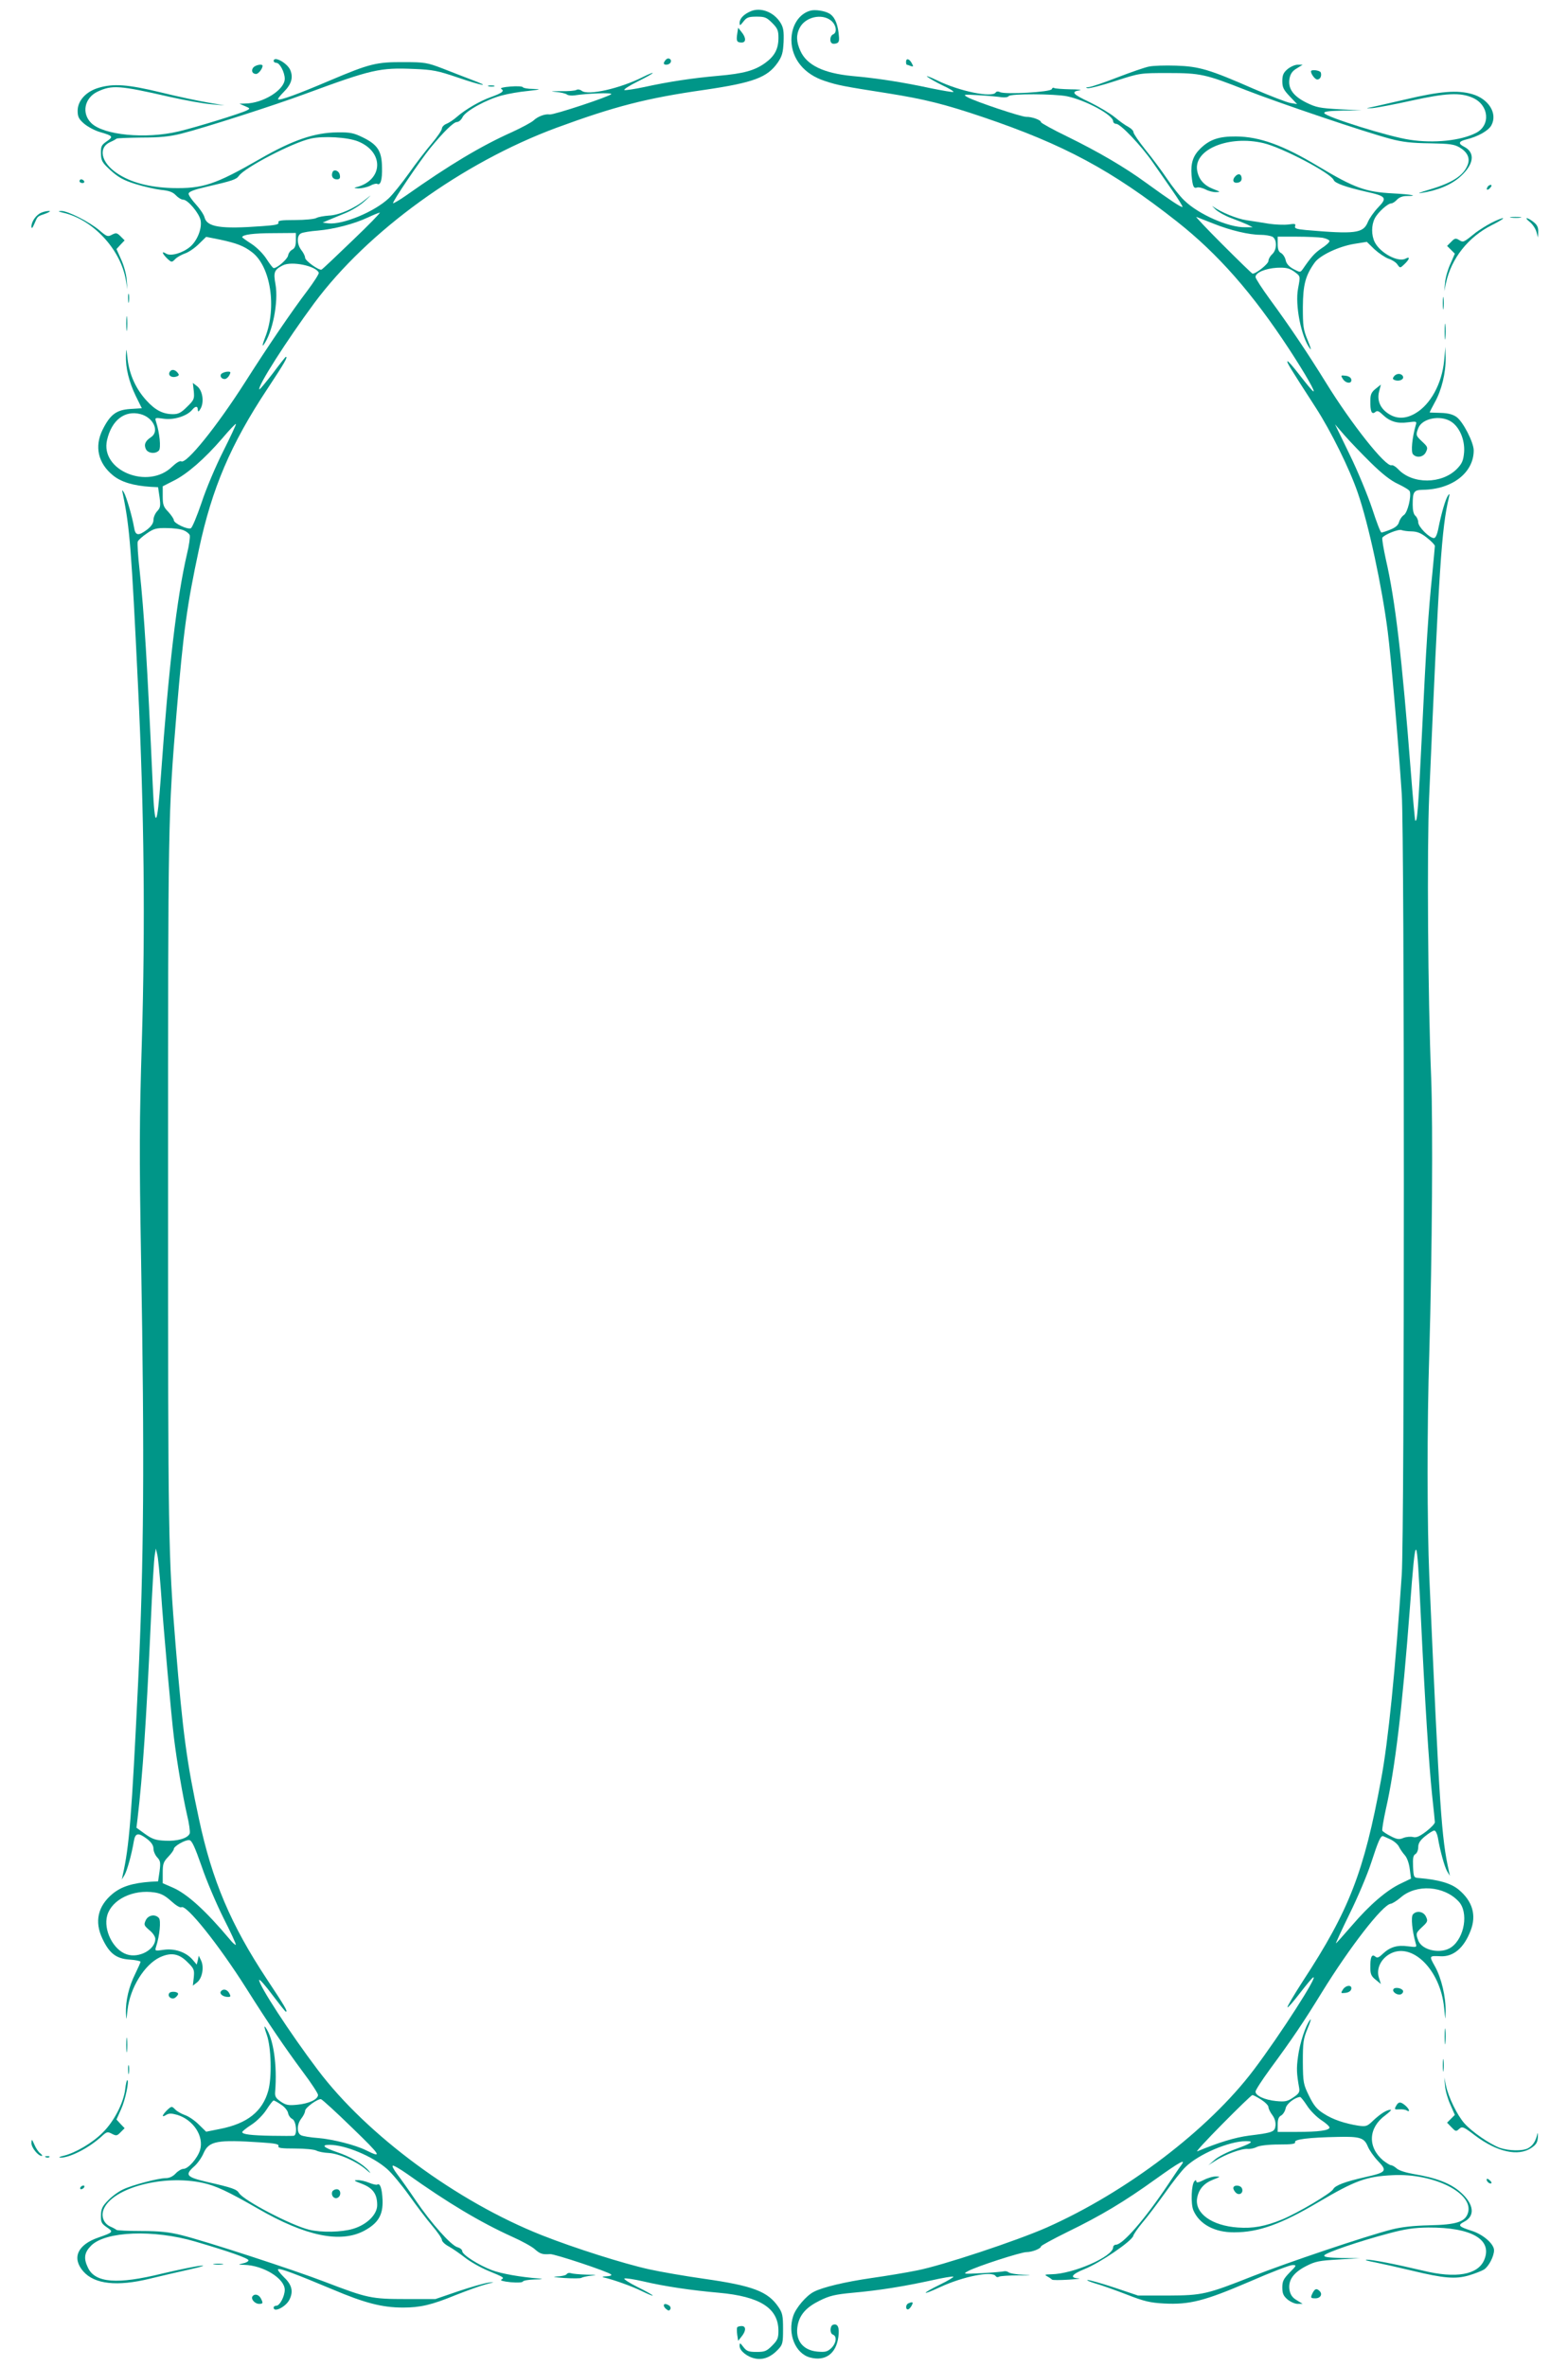
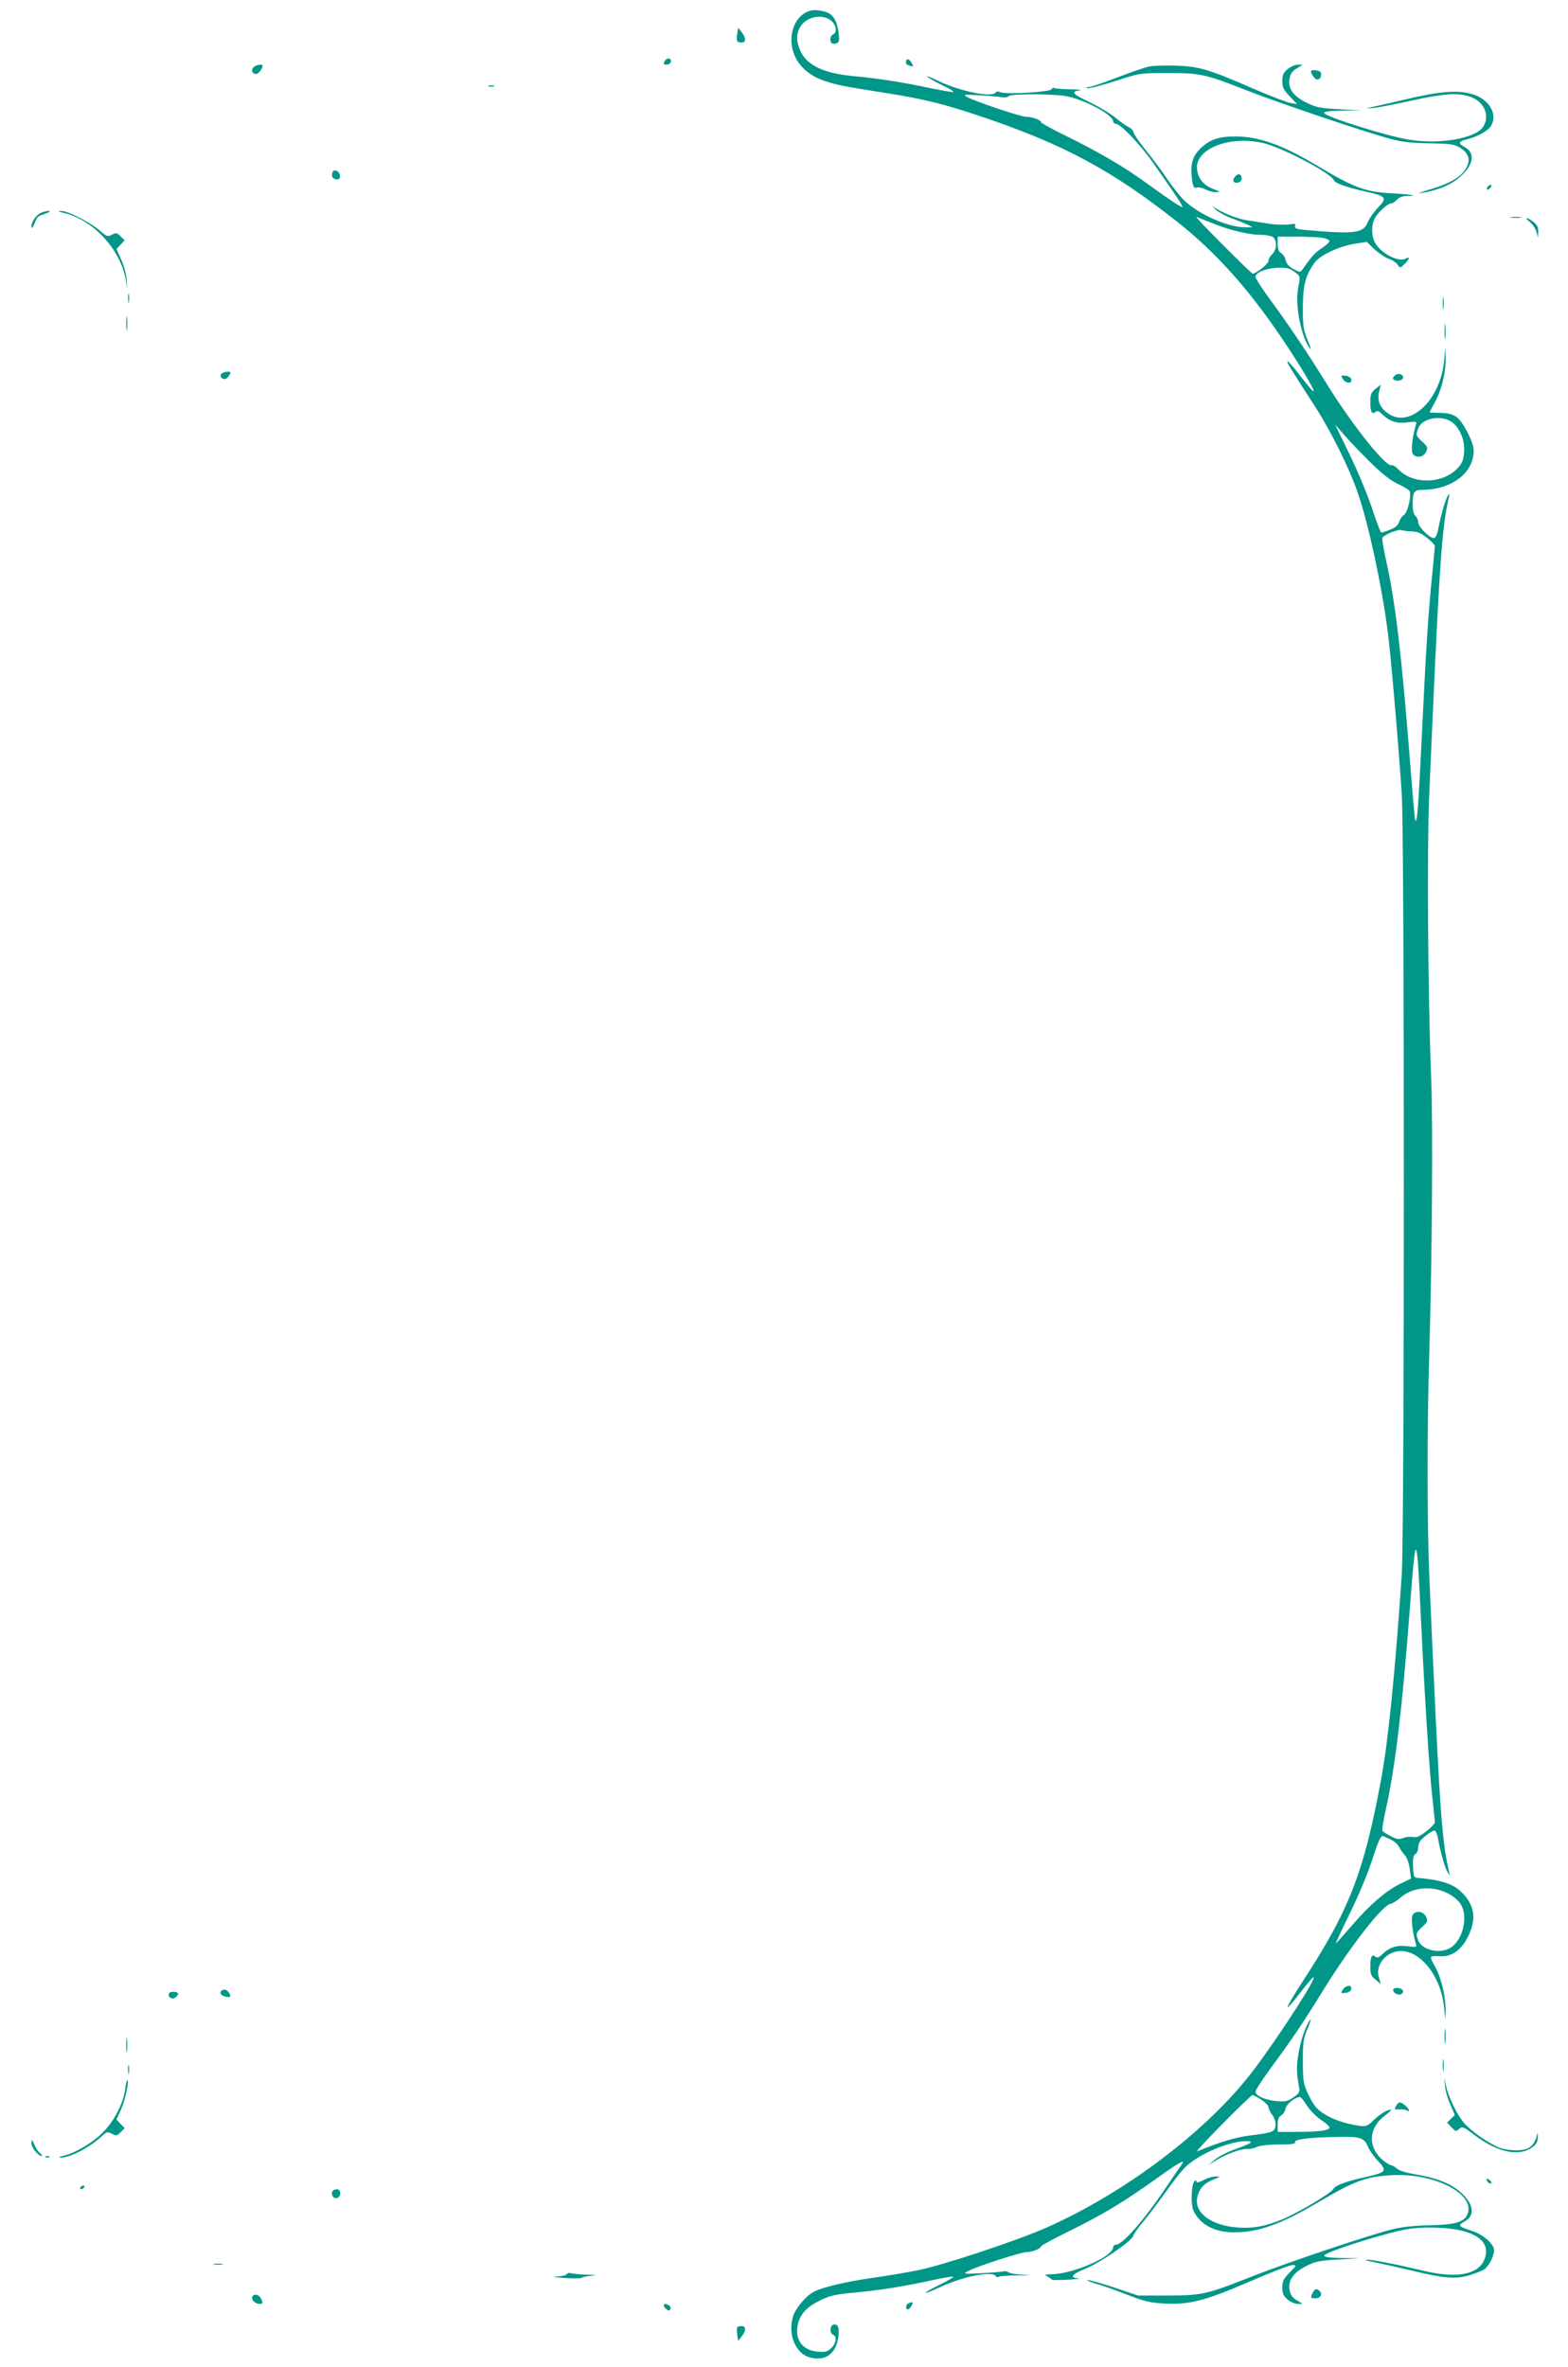
<svg xmlns="http://www.w3.org/2000/svg" version="1.0" width="848pt" height="1280pt" viewBox="0 0 848 1280" preserveAspectRatio="xMidYMid meet">
  <g transform="translate(0,1280) scale(0.1,-0.1)" fill="#009688" stroke="none">
-     <path d="M4060 12739 c-36 -15 -60 -39 -60 -62 0 -18 2 -17 21 7 17 22 28 26 71 26 44 0 54 -4 84 -34 29 -29 34 -41 34 -80 0 -60 -20 -99 -71 -136 -58 -42 -118 -58 -254 -70 -137 -12 -265 -31 -402 -61 -52 -11 -99 -18 -106 -16 -7 2 25 23 71 46 45 22 82 43 82 46 0 3 -24 -7 -52 -21 -125 -63 -299 -102 -332 -75 -9 7 -21 9 -28 5 -7 -5 -46 -8 -88 -7 -49 0 -58 -1 -25 -4 27 -2 55 -9 61 -14 6 -5 24 -7 40 -5 69 11 205 16 200 7 -9 -13 -311 -113 -333 -110 -26 4 -65 -11 -88 -33 -11 -10 -63 -38 -115 -62 -170 -76 -341 -179 -572 -342 -37 -26 -70 -45 -72 -43 -6 6 145 229 200 297 72 88 127 142 145 142 10 0 24 12 31 27 16 33 131 96 213 117 33 9 96 20 140 24 70 8 74 10 28 11 -28 0 -53 5 -55 9 -1 5 -32 7 -67 4 -39 -3 -58 -8 -50 -13 19 -11 5 -22 -56 -44 -59 -21 -137 -66 -184 -107 -18 -16 -44 -33 -57 -38 -13 -5 -24 -17 -24 -25 0 -9 -25 -45 -55 -81 -30 -35 -86 -108 -124 -162 -38 -53 -86 -113 -108 -134 -77 -73 -248 -144 -327 -136 l-31 4 25 11 c14 6 55 23 92 38 39 15 86 45 110 67 42 39 42 39 3 8 -55 -46 -141 -84 -197 -86 -26 -2 -56 -7 -67 -13 -11 -6 -63 -11 -115 -11 -76 0 -94 -3 -90 -13 4 -11 -16 -15 -87 -20 -227 -17 -300 -5 -313 48 -4 15 -25 46 -46 69 -22 24 -40 50 -40 58 0 11 28 22 98 38 138 32 160 39 174 59 32 45 289 179 387 201 68 16 202 8 258 -15 143 -58 135 -212 -12 -248 -13 -3 -8 -5 13 -6 18 0 46 6 63 14 16 9 33 13 38 11 19 -12 29 22 27 89 -1 88 -24 123 -104 162 -49 24 -68 28 -137 27 -124 -1 -243 -42 -420 -144 -242 -139 -308 -161 -475 -157 -123 4 -223 30 -297 80 -87 58 -104 139 -36 169 16 7 30 15 33 18 3 3 64 5 135 6 98 0 151 5 215 21 120 30 509 155 670 215 361 133 404 143 590 135 101 -4 129 -10 235 -46 134 -46 190 -55 75 -12 -41 16 -113 43 -160 62 -79 30 -94 33 -205 33 -149 1 -185 -8 -400 -99 -178 -76 -273 -110 -281 -102 -3 2 11 20 30 39 42 42 53 78 36 119 -16 38 -90 79 -90 49 0 -5 7 -10 15 -10 18 0 45 -51 45 -86 0 -60 -117 -133 -214 -134 l-31 -1 30 -13 c28 -12 29 -13 10 -23 -31 -16 -269 -90 -370 -114 -178 -42 -406 -20 -472 46 -53 53 -36 135 34 169 79 37 116 35 391 -28 85 -19 186 -37 225 -40 l72 -6 -88 15 c-48 8 -163 32 -256 55 -182 44 -257 49 -338 25 -68 -20 -113 -70 -113 -124 0 -32 6 -45 35 -70 19 -16 57 -37 85 -45 72 -21 74 -25 38 -50 -29 -20 -33 -27 -32 -66 1 -40 6 -49 53 -92 41 -37 69 -53 133 -73 44 -14 107 -28 139 -32 43 -4 64 -12 80 -29 12 -13 30 -24 40 -24 25 0 87 -74 94 -112 8 -44 -18 -110 -57 -143 -41 -34 -104 -52 -129 -37 -27 17 -23 2 5 -26 24 -22 25 -22 43 -4 10 11 34 24 53 31 19 6 53 29 75 51 l40 39 75 -15 c89 -19 129 -34 173 -68 101 -77 135 -299 71 -461 -13 -33 -17 -51 -9 -41 49 65 82 234 65 328 -12 66 -7 79 40 103 47 24 179 -3 194 -40 2 -6 -25 -48 -60 -95 -88 -116 -215 -303 -339 -498 -154 -241 -318 -444 -345 -427 -7 4 -27 -8 -49 -29 -130 -127 -390 -21 -352 144 25 108 96 163 182 140 70 -19 103 -94 55 -125 -31 -20 -39 -41 -26 -66 13 -22 52 -25 70 -5 11 15 4 93 -16 155 -7 23 -6 23 44 16 54 -7 123 15 151 48 18 22 31 22 31 0 1 -13 5 -10 16 9 19 37 9 98 -21 120 l-22 17 5 -44 c4 -42 2 -48 -36 -85 -32 -32 -47 -40 -76 -40 -54 0 -96 21 -144 74 -56 61 -92 139 -102 224 -7 61 -7 63 -9 20 -2 -69 17 -144 53 -219 l33 -67 -63 -4 c-75 -5 -108 -30 -149 -112 -45 -91 -25 -181 56 -247 44 -36 110 -56 204 -62 l40 -2 8 -54 c6 -47 5 -57 -13 -76 -11 -12 -20 -33 -20 -47 0 -17 -11 -34 -34 -52 -48 -36 -64 -34 -71 12 -10 59 -42 168 -55 189 -10 16 -11 15 -6 -7 38 -182 47 -305 82 -1030 34 -699 40 -1298 21 -1940 -13 -418 -14 -600 -4 -1170 19 -1087 15 -1640 -16 -2290 -35 -727 -48 -886 -83 -1040 l-5 -25 15 25 c14 25 38 111 50 183 8 45 24 47 72 11 23 -18 34 -35 34 -52 0 -14 9 -35 20 -47 18 -19 19 -29 13 -76 l-8 -54 -40 -2 c-98 -7 -159 -26 -207 -66 -79 -66 -98 -150 -54 -242 37 -79 74 -108 146 -113 33 -2 60 -8 60 -12 0 -4 -13 -33 -29 -66 -34 -68 -52 -145 -50 -212 2 -43 2 -41 9 20 14 118 91 242 174 282 60 28 103 21 148 -24 38 -37 40 -43 36 -85 l-5 -44 22 17 c28 21 40 81 23 118 l-13 27 -5 -24 -6 -24 -23 27 c-35 40 -95 61 -154 53 -49 -7 -50 -7 -43 16 20 62 27 140 16 155 -20 24 -59 17 -72 -12 -11 -24 -9 -28 20 -53 18 -14 32 -35 32 -47 0 -58 -88 -106 -154 -84 -74 24 -128 133 -106 211 25 86 140 142 256 124 34 -5 57 -17 90 -47 24 -22 48 -37 55 -33 26 17 200 -200 350 -437 123 -195 209 -321 306 -452 46 -61 83 -118 83 -126 0 -24 -49 -47 -112 -53 -48 -5 -62 -2 -90 17 -26 18 -32 28 -30 52 12 145 -9 291 -52 349 -9 13 -7 -1 7 -40 24 -69 28 -229 8 -302 -31 -112 -113 -178 -261 -207 l-75 -15 -40 39 c-22 22 -56 45 -75 51 -19 7 -43 20 -53 31 -18 18 -19 18 -43 -4 -28 -28 -32 -43 -5 -26 15 9 28 9 60 0 87 -27 145 -115 123 -190 -14 -45 -64 -102 -90 -102 -10 0 -29 -11 -42 -25 -15 -16 -34 -25 -53 -25 -40 0 -181 -37 -231 -61 -24 -11 -60 -37 -81 -59 -32 -32 -38 -46 -39 -81 -1 -37 3 -45 32 -65 37 -25 35 -27 -45 -55 -114 -39 -146 -111 -82 -184 61 -69 183 -82 359 -39 58 14 155 37 215 50 71 16 92 23 58 20 -28 -3 -120 -22 -205 -42 -243 -60 -363 -51 -402 31 -25 51 -20 83 17 120 78 78 338 88 563 22 187 -55 289 -91 288 -102 0 -5 -13 -13 -30 -16 -28 -7 -28 -7 7 -8 104 -3 219 -74 219 -135 0 -35 -27 -86 -45 -86 -8 0 -15 -4 -15 -10 0 -30 68 5 86 44 22 45 12 81 -33 123 -19 19 -33 37 -29 40 7 8 95 -25 295 -109 175 -74 268 -98 381 -98 93 0 154 14 283 67 61 24 135 51 166 59 47 12 50 13 14 9 -23 -3 -97 -24 -165 -47 l-123 -42 -160 0 c-186 0 -209 5 -438 93 -169 65 -644 220 -777 253 -64 16 -117 22 -215 22 -71 0 -132 3 -135 6 -3 3 -17 11 -33 18 -36 16 -52 56 -36 94 48 116 324 189 537 142 69 -15 135 -46 297 -139 259 -150 448 -188 576 -119 75 41 101 85 98 166 -3 62 -13 93 -29 83 -4 -3 -24 2 -44 10 -19 8 -48 15 -63 14 -23 0 -18 -4 25 -20 59 -23 82 -55 82 -115 0 -51 -56 -106 -130 -128 -63 -19 -171 -21 -238 -5 -96 23 -354 158 -379 198 -13 21 -35 29 -176 61 -109 26 -119 37 -66 84 17 15 40 47 50 71 29 66 73 74 312 58 76 -5 97 -9 93 -20 -4 -10 14 -13 90 -13 52 0 104 -5 115 -11 11 -6 41 -12 67 -13 54 -3 148 -44 201 -89 25 -22 30 -24 16 -8 -30 36 -101 78 -171 101 -73 25 -90 40 -42 40 86 0 234 -62 312 -131 26 -23 79 -87 119 -143 39 -55 95 -129 124 -163 29 -34 53 -69 53 -77 0 -9 17 -25 38 -36 20 -11 60 -39 87 -60 28 -22 84 -54 125 -71 87 -36 89 -37 71 -48 -7 -5 13 -10 51 -14 36 -3 64 -2 66 4 2 5 31 10 65 11 42 1 49 2 22 5 -101 8 -203 26 -254 45 -72 27 -161 84 -161 103 0 8 -11 17 -25 21 -35 9 -142 129 -227 254 -39 58 -85 122 -101 143 -16 21 -27 41 -23 44 3 4 39 -17 79 -45 219 -156 395 -261 567 -339 52 -23 108 -54 123 -68 28 -25 42 -29 82 -26 23 2 315 -95 330 -110 5 -5 -4 -9 -25 -10 -20 -1 -27 -3 -15 -6 53 -12 156 -49 208 -75 31 -15 57 -26 57 -23 0 3 -37 24 -82 46 -46 23 -77 44 -71 46 7 3 52 -4 100 -15 119 -28 263 -49 411 -62 222 -20 322 -83 322 -206 0 -39 -5 -51 -34 -80 -30 -30 -40 -34 -84 -34 -43 0 -54 4 -71 26 -19 25 -21 25 -21 6 0 -26 42 -60 86 -68 42 -8 83 8 120 47 27 28 29 36 29 113 0 71 -3 87 -25 119 -57 84 -137 115 -405 153 -99 14 -232 37 -295 51 -136 30 -405 115 -579 184 -460 182 -946 541 -1212 894 -152 201 -324 466 -317 487 2 5 34 -31 71 -81 38 -50 70 -91 73 -91 12 0 -4 27 -102 175 -196 296 -297 535 -368 868 -66 306 -87 462 -126 937 -40 497 -41 560 -41 2495 0 1972 0 1996 46 2550 37 441 56 580 121 884 71 332 172 568 369 866 95 144 113 175 101 175 -2 0 -34 -40 -71 -90 -38 -49 -70 -88 -72 -86 -13 13 147 264 297 467 290 390 800 759 1310 948 313 115 485 160 801 205 265 39 339 67 395 147 24 35 29 54 32 113 2 57 -1 77 -17 103 -36 58 -107 85 -161 62z m-2155 -1241 c-87 -84 -161 -154 -166 -156 -14 -6 -89 48 -89 64 0 9 -9 27 -20 41 -25 32 -26 79 -2 91 9 5 51 12 92 15 87 8 193 35 270 71 30 14 59 26 64 26 5 0 -62 -69 -149 -152z m-305 2 c0 -29 -5 -42 -19 -50 -11 -5 -21 -20 -23 -32 -3 -19 -58 -68 -78 -68 -4 0 -21 22 -39 50 -18 28 -53 63 -81 81 -28 18 -50 34 -50 36 0 14 62 22 168 22 l122 1 0 -40z m-393 -1141 c-40 -79 -93 -204 -117 -278 -25 -73 -51 -136 -58 -138 -19 -8 -92 27 -92 44 0 7 -14 27 -30 45 -26 26 -30 39 -30 84 l0 54 59 30 c73 36 168 119 262 228 39 46 73 82 75 79 2 -2 -29 -68 -69 -148z m-214 -427 c15 -6 30 -18 33 -26 3 -9 -3 -55 -15 -103 -55 -238 -99 -611 -141 -1203 -20 -283 -33 -296 -44 -45 -30 664 -46 926 -71 1161 -9 78 -13 148 -10 155 3 8 25 28 49 44 37 26 52 30 107 29 35 0 76 -5 92 -12z m-123 -5732 c14 -211 57 -689 71 -800 16 -132 48 -316 70 -413 12 -48 18 -95 15 -103 -10 -26 -68 -43 -133 -39 -51 2 -70 9 -108 36 l-47 34 6 50 c28 238 47 527 71 1050 8 187 18 356 22 375 l6 35 7 -30 c5 -16 13 -104 20 -195z m221 -1495 c26 -77 80 -203 118 -279 39 -77 69 -141 66 -144 -2 -2 -17 10 -32 29 -131 156 -231 247 -310 281 l-53 23 0 56 c0 49 4 60 30 87 17 18 30 36 30 42 0 15 62 51 84 48 14 -2 29 -35 67 -143z m815 -1414 c154 -149 165 -166 73 -120 -57 28 -176 59 -259 66 -41 3 -83 10 -92 15 -24 12 -23 59 2 91 11 14 20 32 20 41 0 17 68 66 86 63 6 -1 83 -71 170 -156z m-385 126 c19 -12 35 -33 37 -45 2 -12 12 -27 23 -32 22 -12 28 -89 7 -91 -7 -1 -60 -1 -118 0 -112 2 -160 8 -160 20 0 4 22 22 50 40 28 18 63 53 81 81 18 28 35 50 39 50 4 0 22 -10 41 -23z" />
    <path d="M4385 12743 c-63 -16 -105 -81 -105 -160 1 -101 69 -185 181 -221 69 -23 100 -29 343 -67 194 -31 304 -58 511 -128 440 -149 698 -288 1050 -565 222 -175 409 -388 608 -692 88 -135 146 -237 129 -226 -7 4 -39 43 -73 87 -34 44 -63 78 -66 75 -5 -5 9 -28 153 -251 82 -127 183 -331 227 -460 58 -167 131 -507 162 -750 17 -130 58 -606 76 -880 15 -237 15 -3983 0 -4220 -34 -510 -73 -903 -112 -1110 -92 -499 -172 -706 -422 -1088 -49 -76 -87 -140 -84 -143 3 -3 32 31 66 75 34 44 66 83 72 86 36 23 -176 -308 -321 -500 -244 -323 -687 -660 -1119 -852 -163 -72 -567 -206 -701 -232 -58 -12 -168 -30 -245 -41 -145 -21 -267 -50 -314 -75 -40 -20 -97 -87 -111 -130 -32 -96 11 -204 91 -225 82 -22 141 20 153 111 7 52 -3 74 -29 66 -17 -6 -18 -47 -1 -53 24 -9 19 -47 -9 -74 -21 -19 -32 -22 -76 -18 -79 8 -120 63 -105 142 11 58 47 98 118 133 54 27 84 34 179 43 146 13 273 34 422 66 65 15 120 24 123 21 3 -2 -29 -22 -71 -42 -104 -51 -105 -63 -2 -15 124 58 284 90 302 60 4 -6 12 -7 18 -3 7 4 55 7 107 7 71 -1 77 0 25 3 -38 2 -74 8 -81 14 -6 5 -18 7 -25 5 -8 -2 -61 -7 -119 -10 -101 -5 -104 -5 -75 11 45 25 286 103 317 103 30 0 78 19 78 31 0 4 64 39 143 78 181 88 308 164 476 285 133 95 166 113 140 77 -8 -10 -41 -59 -73 -107 -125 -187 -244 -324 -281 -324 -8 0 -15 -7 -15 -14 0 -50 -217 -145 -335 -146 -35 -1 -38 -2 -20 -12 11 -6 22 -14 25 -17 3 -3 43 -3 90 0 47 3 70 6 52 7 -49 3 -36 22 33 50 85 34 257 152 264 180 2 9 25 42 50 72 26 30 80 102 121 159 40 57 90 121 111 141 72 70 236 140 328 140 47 0 31 -11 -60 -44 -42 -15 -91 -40 -110 -57 l-34 -29 38 24 c52 34 142 67 175 64 15 -1 37 4 50 11 14 7 62 13 117 13 72 0 92 3 89 13 -6 15 77 25 231 28 120 3 143 -5 162 -51 8 -20 33 -56 56 -80 51 -53 45 -61 -68 -86 -111 -25 -164 -45 -175 -66 -12 -22 -191 -128 -275 -163 -93 -38 -159 -50 -241 -44 -140 10 -232 76 -220 157 8 49 36 82 87 102 39 15 41 17 16 17 -15 1 -46 -8 -67 -19 -27 -14 -40 -16 -40 -8 0 8 -3 9 -10 2 -17 -17 -21 -123 -6 -158 32 -75 115 -120 221 -119 132 0 254 44 455 163 199 117 258 139 401 146 225 12 445 -100 407 -207 -16 -46 -64 -61 -207 -64 -87 -2 -151 -9 -206 -23 -140 -36 -564 -179 -747 -251 -253 -100 -274 -105 -463 -106 l-160 0 -128 43 c-70 23 -136 42 -145 41 -9 0 10 -9 43 -19 33 -9 110 -37 170 -60 92 -36 125 -44 201 -48 138 -7 219 14 461 118 114 50 219 90 233 90 23 0 23 -2 -15 -40 -33 -34 -40 -47 -40 -81 0 -33 6 -46 28 -65 16 -13 40 -24 55 -24 l27 0 -32 20 c-23 13 -34 29 -39 54 -9 52 19 94 89 130 50 26 72 30 175 36 l117 7 -98 1 c-71 2 -98 5 -95 14 5 14 189 77 348 119 89 24 137 31 215 32 234 1 348 -65 302 -175 -34 -81 -153 -102 -332 -58 -148 35 -276 60 -304 59 -14 -1 6 -7 44 -14 39 -8 129 -28 200 -45 174 -42 236 -47 309 -26 33 10 69 24 82 32 26 17 54 72 54 104 0 34 -58 85 -120 105 -72 23 -78 30 -42 49 61 31 54 95 -18 159 -54 49 -133 79 -253 99 -41 7 -81 19 -93 30 -11 10 -25 18 -31 18 -6 0 -25 12 -43 26 -85 72 -80 177 12 244 22 17 36 30 29 30 -21 0 -54 -21 -93 -57 -34 -33 -39 -35 -83 -29 -74 12 -137 33 -186 65 -37 23 -54 44 -79 95 -31 63 -33 72 -34 184 0 105 2 124 26 182 15 36 21 56 13 46 -25 -33 -55 -124 -65 -198 -9 -65 -8 -90 6 -170 4 -22 -1 -31 -31 -51 -32 -22 -45 -25 -94 -20 -61 6 -111 29 -111 51 0 8 35 62 78 121 123 167 182 255 281 416 151 245 328 473 372 479 9 1 33 16 53 33 85 75 235 65 315 -21 54 -58 32 -196 -40 -247 -55 -39 -159 -18 -179 37 -14 37 -13 40 22 73 29 27 31 32 20 55 -13 29 -52 35 -71 12 -11 -14 -4 -88 15 -155 7 -23 6 -23 -42 -17 -57 8 -97 -4 -136 -41 -22 -21 -30 -24 -41 -14 -19 15 -27 -5 -26 -62 0 -34 6 -46 29 -64 l28 -23 -11 35 c-14 46 9 97 55 125 120 73 278 -80 298 -289 7 -71 7 -72 8 -21 2 79 -23 184 -58 246 -32 57 -32 57 32 54 69 -3 126 46 161 138 33 84 11 160 -65 223 -42 34 -107 53 -213 62 -29 2 -30 3 -33 61 -2 46 1 62 12 68 9 5 16 22 16 38 0 21 10 37 37 59 21 17 43 31 50 31 7 0 15 -17 19 -37 12 -72 36 -158 50 -183 l15 -25 -5 25 c-40 177 -51 330 -106 1590 -12 285 -13 814 0 1220 15 523 20 1220 10 1480 -18 442 -23 1238 -11 1520 54 1250 67 1453 107 1620 5 20 3 22 -5 10 -13 -18 -35 -93 -51 -172 -7 -38 -16 -58 -25 -58 -25 0 -85 61 -85 85 0 12 -7 28 -15 35 -10 8 -15 30 -15 60 0 71 6 80 54 81 159 2 276 92 276 213 0 43 -57 155 -93 181 -20 14 -46 21 -85 22 -31 1 -58 2 -60 2 -1 1 11 25 27 54 37 65 61 163 59 242 l-1 60 -7 -76 c-12 -124 -74 -237 -155 -284 -50 -30 -99 -32 -142 -5 -47 28 -67 73 -55 121 l10 39 -29 -23 c-22 -18 -28 -30 -28 -64 -1 -57 7 -77 26 -62 11 10 19 7 41 -14 39 -37 79 -49 136 -41 48 6 49 6 42 -17 -19 -67 -26 -141 -15 -155 19 -23 58 -17 71 12 11 23 9 28 -20 55 -35 33 -36 36 -22 73 20 53 117 73 176 37 47 -29 77 -99 72 -167 -4 -45 -11 -61 -38 -89 -82 -84 -242 -85 -319 -2 -13 14 -29 23 -35 21 -31 -12 -218 224 -356 448 -99 160 -197 306 -302 449 -43 59 -78 113 -78 121 0 24 53 46 116 50 49 2 65 -2 92 -20 36 -27 35 -22 22 -93 -17 -89 17 -262 65 -325 8 -10 2 10 -13 46 -24 58 -26 77 -26 180 1 121 14 170 64 240 28 39 129 87 213 101 l69 11 41 -40 c23 -21 57 -44 76 -51 19 -6 41 -20 48 -31 15 -21 15 -21 39 2 28 27 31 43 5 29 -39 -21 -136 30 -166 89 -19 37 -19 93 0 129 16 32 70 81 89 81 7 0 21 9 31 20 12 13 31 20 53 20 70 0 24 9 -73 14 -152 8 -209 29 -408 148 -188 113 -315 159 -442 160 -92 1 -142 -16 -192 -64 -41 -40 -54 -79 -49 -146 6 -60 11 -73 30 -66 8 3 28 -2 45 -10 16 -9 43 -16 58 -15 25 0 23 2 -16 17 -51 20 -79 53 -87 102 -17 113 173 190 359 146 102 -24 366 -163 380 -200 7 -17 66 -38 172 -62 113 -25 119 -33 68 -86 -23 -24 -48 -60 -56 -80 -25 -60 -69 -65 -335 -42 -52 5 -62 9 -58 21 5 13 -1 14 -36 9 -24 -3 -71 -1 -105 4 -35 6 -89 14 -121 19 -51 7 -141 44 -183 75 -8 6 -1 -1 15 -17 17 -15 55 -36 86 -47 30 -11 69 -27 85 -34 l30 -15 -41 0 c-89 -2 -252 70 -328 144 -24 22 -66 76 -95 119 -29 43 -81 113 -117 157 -35 44 -64 86 -64 94 0 8 -13 21 -28 29 -16 8 -49 32 -73 52 -24 20 -86 57 -137 82 -92 43 -102 56 -52 64 14 2 -10 5 -52 5 -43 1 -82 4 -87 7 -5 4 -11 0 -13 -6 -5 -16 -253 -30 -280 -16 -10 5 -19 4 -23 -2 -19 -30 -198 7 -316 65 -41 20 -65 28 -54 20 11 -9 48 -30 83 -47 35 -16 61 -32 58 -35 -2 -3 -58 7 -123 20 -148 32 -288 54 -424 66 -154 15 -245 58 -280 135 -23 50 -24 88 -4 126 30 58 119 79 169 39 29 -23 35 -66 11 -75 -16 -7 -20 -39 -6 -48 5 -4 17 -3 26 0 14 6 15 15 10 58 -7 55 -25 90 -52 104 -25 14 -75 21 -98 15z m1032 -469 c17 -2 34 0 38 6 8 14 250 13 317 -1 102 -22 248 -101 248 -135 0 -7 8 -14 17 -14 23 0 134 -117 196 -206 26 -38 75 -107 107 -154 32 -46 57 -86 55 -89 -5 -5 -68 37 -195 129 -116 85 -258 168 -427 251 -79 38 -143 74 -143 78 0 12 -50 30 -80 29 -28 0 -273 82 -317 106 -27 15 -23 16 62 11 50 -3 104 -8 122 -11z m1147 -684 c90 -36 191 -60 254 -60 24 0 52 -5 63 -10 26 -14 26 -71 -1 -95 -11 -10 -20 -26 -20 -36 0 -16 -66 -69 -86 -69 -3 0 -76 71 -162 157 -86 86 -150 154 -142 150 8 -3 51 -20 94 -37z m589 -76 c20 -4 37 -12 37 -18 0 -6 -19 -24 -43 -39 -38 -26 -57 -48 -101 -112 -14 -19 -14 -19 -51 0 -25 14 -38 29 -42 48 -3 15 -14 32 -24 38 -14 7 -19 21 -19 49 l0 40 103 0 c56 0 119 -3 140 -6z m261 -1217 c61 -60 108 -97 148 -115 31 -15 60 -32 62 -39 10 -26 -11 -114 -31 -128 -12 -8 -23 -25 -27 -39 -4 -16 -19 -29 -46 -40 -22 -9 -44 -16 -49 -16 -5 0 -27 58 -50 129 -24 72 -78 203 -122 293 l-79 163 52 -60 c29 -33 93 -100 142 -148z m222 -371 c30 -1 51 -10 82 -35 23 -18 42 -38 42 -44 0 -7 -7 -75 -14 -152 -21 -201 -33 -384 -56 -865 -20 -405 -25 -478 -36 -468 -2 3 -13 122 -24 264 -48 619 -84 927 -135 1148 -13 60 -22 113 -19 118 11 17 88 48 104 41 8 -3 33 -7 56 -7z m48 -5866 c22 -461 44 -806 61 -968 8 -74 15 -140 15 -147 0 -8 -21 -30 -47 -50 -36 -27 -53 -35 -72 -30 -13 3 -36 1 -51 -5 -23 -10 -35 -8 -68 9 -22 11 -43 25 -46 30 -3 4 6 57 19 117 49 215 89 546 130 1089 32 428 37 424 59 -45z m-164 -1208 c19 -9 40 -27 46 -40 6 -12 20 -33 31 -45 12 -13 23 -43 27 -74 l7 -53 -54 -26 c-77 -36 -169 -115 -265 -227 -46 -53 -85 -97 -87 -97 -2 0 31 72 74 160 43 87 96 212 117 277 37 114 50 144 63 143 3 -1 22 -9 41 -18z m-700 -1407 c22 -14 40 -32 40 -41 0 -8 9 -27 21 -43 13 -17 19 -39 17 -57 -4 -34 -14 -38 -143 -54 -76 -10 -162 -36 -280 -85 -11 -5 50 61 135 147 85 86 158 157 163 157 4 1 25 -10 47 -24z m248 -32 c17 -27 51 -61 76 -78 25 -16 46 -35 46 -41 0 -16 -58 -24 -177 -24 l-103 0 0 40 c0 28 5 42 19 49 10 6 21 23 24 39 5 24 48 58 78 61 3 1 20 -20 37 -46z" />
    <path d="M3987 12617 c-6 -39 -2 -47 24 -47 24 0 25 25 0 56 l-19 24 -5 -33z" />
    <path d="M3602 12478 c-7 -7 -12 -16 -12 -20 0 -12 28 -10 36 3 10 17 -10 31 -24 17z" />
    <path d="M4900 12465 c0 -8 2 -15 4 -15 2 0 12 -3 21 -7 15 -5 16 -3 6 15 -13 25 -31 29 -31 7z" />
    <path d="M1370 12435 c-13 -16 -6 -35 15 -35 13 0 35 29 35 44 0 12 -38 5 -50 -9z" />
    <path d="M6214 12440 c-22 -4 -99 -31 -172 -59 -72 -28 -142 -52 -154 -52 -17 -1 -18 -3 -6 -6 10 -2 77 15 150 39 133 43 133 43 283 43 178 0 204 -6 425 -93 177 -69 640 -226 780 -263 64 -17 116 -23 212 -24 109 -2 132 -5 163 -23 41 -25 56 -57 43 -92 -22 -60 -85 -100 -213 -137 -44 -13 -63 -21 -41 -17 89 13 164 44 214 89 73 66 82 129 21 161 -34 17 -31 29 8 39 67 16 124 49 139 78 34 64 -15 142 -104 168 -79 23 -173 16 -362 -29 -96 -22 -186 -43 -200 -45 -14 -3 -5 -3 20 -2 25 2 119 20 210 40 190 42 268 46 335 16 88 -39 98 -149 17 -190 -82 -42 -228 -57 -357 -37 -112 16 -456 124 -463 144 -3 9 23 12 100 14 l103 1 -120 6 c-107 6 -127 10 -180 36 -72 36 -101 77 -91 131 5 25 16 41 39 54 l32 20 -27 0 c-15 0 -39 -11 -55 -24 -22 -19 -28 -32 -28 -65 0 -34 7 -47 40 -82 l40 -42 -36 6 c-19 3 -109 38 -200 77 -237 104 -294 121 -419 125 -58 2 -123 0 -146 -5z" />
    <path d="M7090 12414 c0 -15 22 -44 34 -44 16 0 25 19 19 38 -5 12 -53 18 -53 6z" />
    <path d="M2643 12333 c9 -2 23 -2 30 0 6 3 -1 5 -18 5 -16 0 -22 -2 -12 -5z" />
    <path d="M1798 11868 c-8 -21 2 -38 24 -38 14 0 19 6 16 22 -3 25 -33 36 -40 16z" />
    <path d="M6682 11848 c-20 -20 -14 -40 11 -36 14 2 22 10 22 22 0 24 -16 31 -33 14z" />
-     <path d="M430 11820 c0 -5 7 -10 16 -10 8 0 12 5 9 10 -3 6 -10 10 -16 10 -5 0 -9 -4 -9 -10z" />
    <path d="M8045 11789 c-11 -17 1 -21 15 -4 8 9 8 15 2 15 -6 0 -14 -5 -17 -11z" />
    <path d="M224 11650 c-28 -11 -54 -48 -54 -75 1 -14 5 -10 16 15 18 42 15 39 61 55 21 8 29 14 18 14 -11 0 -30 -4 -41 -9z" />
    <path d="M344 11649 c158 -37 306 -195 336 -360 l9 -54 -4 53 c-2 30 -16 79 -30 109 l-25 56 22 24 22 23 -22 22 c-19 19 -24 20 -46 9 -23 -13 -28 -11 -68 23 -54 46 -172 106 -207 105 -20 -1 -18 -3 13 -10z" />
    <path d="M8173 11623 c15 -2 37 -2 50 0 12 2 0 4 -28 4 -27 0 -38 -2 -22 -4z" />
-     <path d="M8064 11594 c-27 -14 -64 -38 -83 -52 -68 -55 -67 -54 -90 -40 -18 11 -24 10 -43 -10 l-22 -22 21 -21 21 -21 -24 -55 c-14 -30 -27 -76 -29 -102 l-4 -46 9 44 c29 134 121 250 249 314 40 20 67 37 59 37 -8 0 -37 -12 -64 -26z" />
    <path d="M8274 11599 c14 -11 30 -35 35 -52 l9 -32 1 32 c1 23 -6 37 -25 52 -15 12 -31 21 -37 21 -5 0 2 -9 17 -21z" />
    <path d="M693 11185 c0 -22 2 -30 4 -17 2 12 2 30 0 40 -3 9 -5 -1 -4 -23z" />
    <path d="M7803 11160 c0 -30 2 -43 4 -27 2 15 2 39 0 55 -2 15 -4 2 -4 -28z" />
    <path d="M683 11050 c0 -36 2 -50 4 -32 2 17 2 47 0 65 -2 17 -4 3 -4 -33z" />
    <path d="M7813 11005 c0 -38 2 -53 4 -32 2 20 2 52 0 70 -2 17 -4 1 -4 -38z" />
-     <path d="M916 10785 c-7 -18 16 -30 40 -21 13 5 14 9 4 21 -16 19 -36 19 -44 0z" />
    <path d="M1201 10781 c-16 -10 -6 -31 14 -31 8 0 19 9 25 20 9 17 8 20 -7 20 -10 0 -24 -4 -32 -9z" />
    <path d="M7540 10766 c-10 -13 -9 -17 4 -22 22 -8 49 3 44 19 -7 18 -33 20 -48 3z" />
    <path d="M7262 10751 c16 -26 51 -28 46 -3 -2 10 -14 18 -31 20 -26 3 -27 2 -15 -17z" />
    <path d="M7262 2039 c-12 -19 -11 -20 15 -17 17 2 29 10 31 21 5 24 -30 22 -46 -4z" />
    <path d="M7536 2042 c-9 -14 21 -35 40 -28 8 3 14 12 12 19 -6 15 -44 22 -52 9z" />
    <path d="M1194 2029 c-8 -13 13 -29 39 -29 15 0 16 3 7 20 -12 22 -35 26 -46 9z" />
    <path d="M915 2020 c-11 -18 13 -36 31 -25 9 6 16 15 17 20 3 14 -40 18 -48 5z" />
    <path d="M7813 1785 c0 -38 2 -53 4 -32 2 20 2 52 0 70 -2 17 -4 1 -4 -38z" />
    <path d="M683 1740 c0 -36 2 -50 4 -32 2 17 2 47 0 65 -2 17 -4 3 -4 -33z" />
    <path d="M7803 1630 c0 -30 2 -43 4 -27 2 15 2 39 0 55 -2 15 -4 2 -4 -28z" />
    <path d="M693 1605 c0 -22 2 -30 4 -17 2 12 2 30 0 40 -3 9 -5 -1 -4 -23z" />
    <path d="M7815 1519 c2 -26 15 -72 29 -102 l24 -55 -21 -21 -21 -21 24 -25 c22 -23 25 -24 41 -9 17 15 23 13 86 -35 119 -90 234 -115 304 -68 27 18 34 30 36 57 1 29 0 30 -5 10 -10 -36 -24 -55 -49 -69 -30 -15 -102 -14 -152 3 -54 20 -150 86 -191 132 -39 44 -87 142 -100 205 l-9 44 4 -46z" />
    <path d="M677 1500 c-9 -73 -60 -173 -121 -233 -55 -56 -149 -111 -212 -126 -22 -5 -29 -9 -18 -10 50 -2 157 53 226 117 25 23 30 24 53 12 23 -12 28 -12 47 8 l22 22 -22 23 -22 24 25 56 c23 50 45 157 33 157 -3 0 -8 -23 -11 -50z" />
    <path d="M7550 1410 c-10 -18 -8 -20 17 -18 16 1 34 -1 41 -6 20 -12 14 8 -8 27 -26 22 -37 21 -50 -3z" />
    <path d="M170 1209 c0 -24 36 -69 56 -69 5 0 1 7 -8 14 -10 7 -24 28 -32 47 -14 32 -15 32 -16 8z" />
    <path d="M248 1133 c7 -3 16 -2 19 1 4 3 -2 6 -13 5 -11 0 -14 -3 -6 -6z" />
    <path d="M8040 1012 c0 -12 19 -26 26 -19 2 2 -2 10 -11 17 -9 8 -15 8 -15 2z" />
    <path d="M435 970 c-3 -5 -2 -10 4 -10 5 0 13 5 16 10 3 6 2 10 -4 10 -5 0 -13 -4 -16 -10z" />
-     <path d="M6670 966 c0 -7 7 -19 15 -26 19 -16 41 1 32 24 -8 20 -47 21 -47 2z" />
+     <path d="M6670 966 z" />
    <path d="M1797 947 c-8 -20 9 -41 27 -34 23 9 21 47 -3 47 -10 0 -21 -6 -24 -13z" />
    <path d="M1158 553 c12 -2 32 -2 45 0 12 2 2 4 -23 4 -25 0 -35 -2 -22 -4z" />
    <path d="M3065 501 c-3 -6 -27 -12 -53 -13 -30 -1 -15 -4 38 -8 47 -3 90 -3 95 1 6 4 31 9 55 12 33 2 26 4 -27 5 -39 1 -78 5 -86 8 -8 3 -18 1 -22 -5z" />
    <path d="M7100 401 c-14 -28 -13 -31 14 -31 27 0 40 22 23 39 -16 16 -25 14 -37 -8z" />
    <path d="M1365 380 c-9 -15 14 -40 36 -40 22 0 23 4 9 31 -12 21 -35 25 -45 9z" />
    <path d="M4913 343 c-15 -6 -17 -33 -3 -33 5 0 14 9 20 20 11 20 6 23 -17 13z" />
    <path d="M3590 331 c0 -5 6 -14 14 -20 11 -9 16 -9 21 0 4 6 1 15 -6 20 -18 11 -29 11 -29 0z" />
    <path d="M3987 213 c-3 -5 -2 -23 0 -40 l5 -33 19 24 c25 31 24 56 0 56 -11 0 -22 -3 -24 -7z" />
  </g>
</svg>